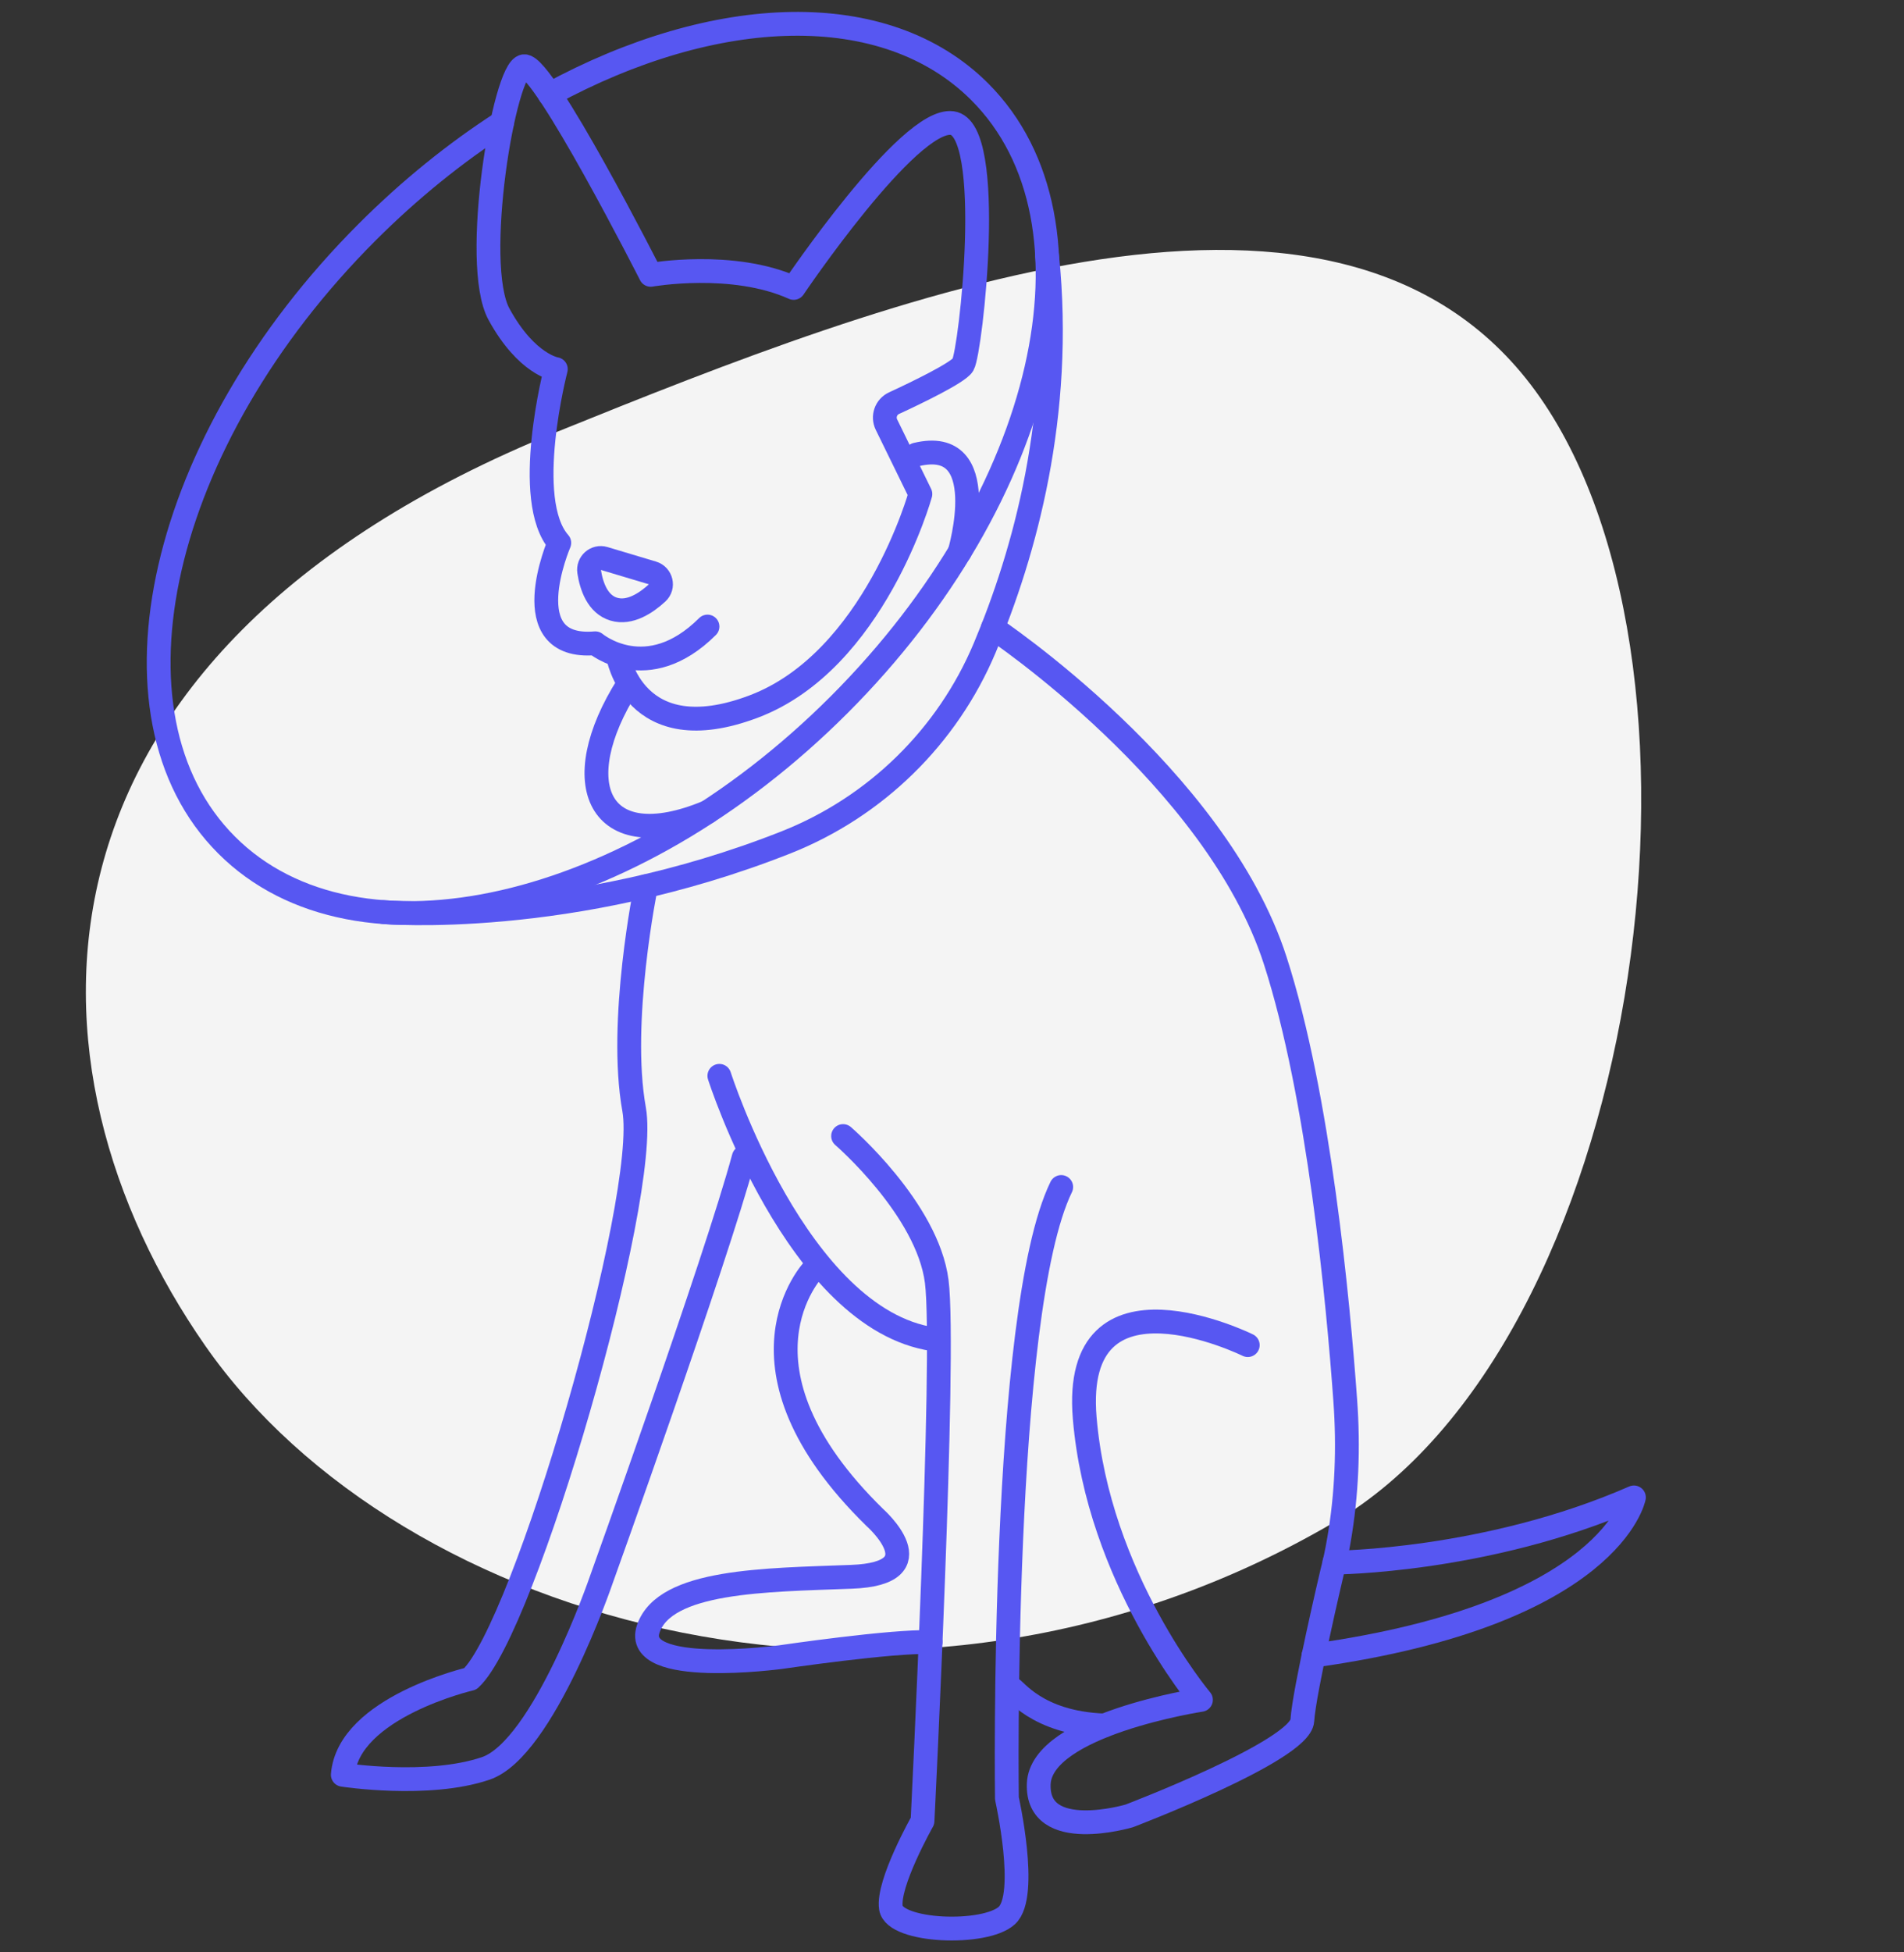
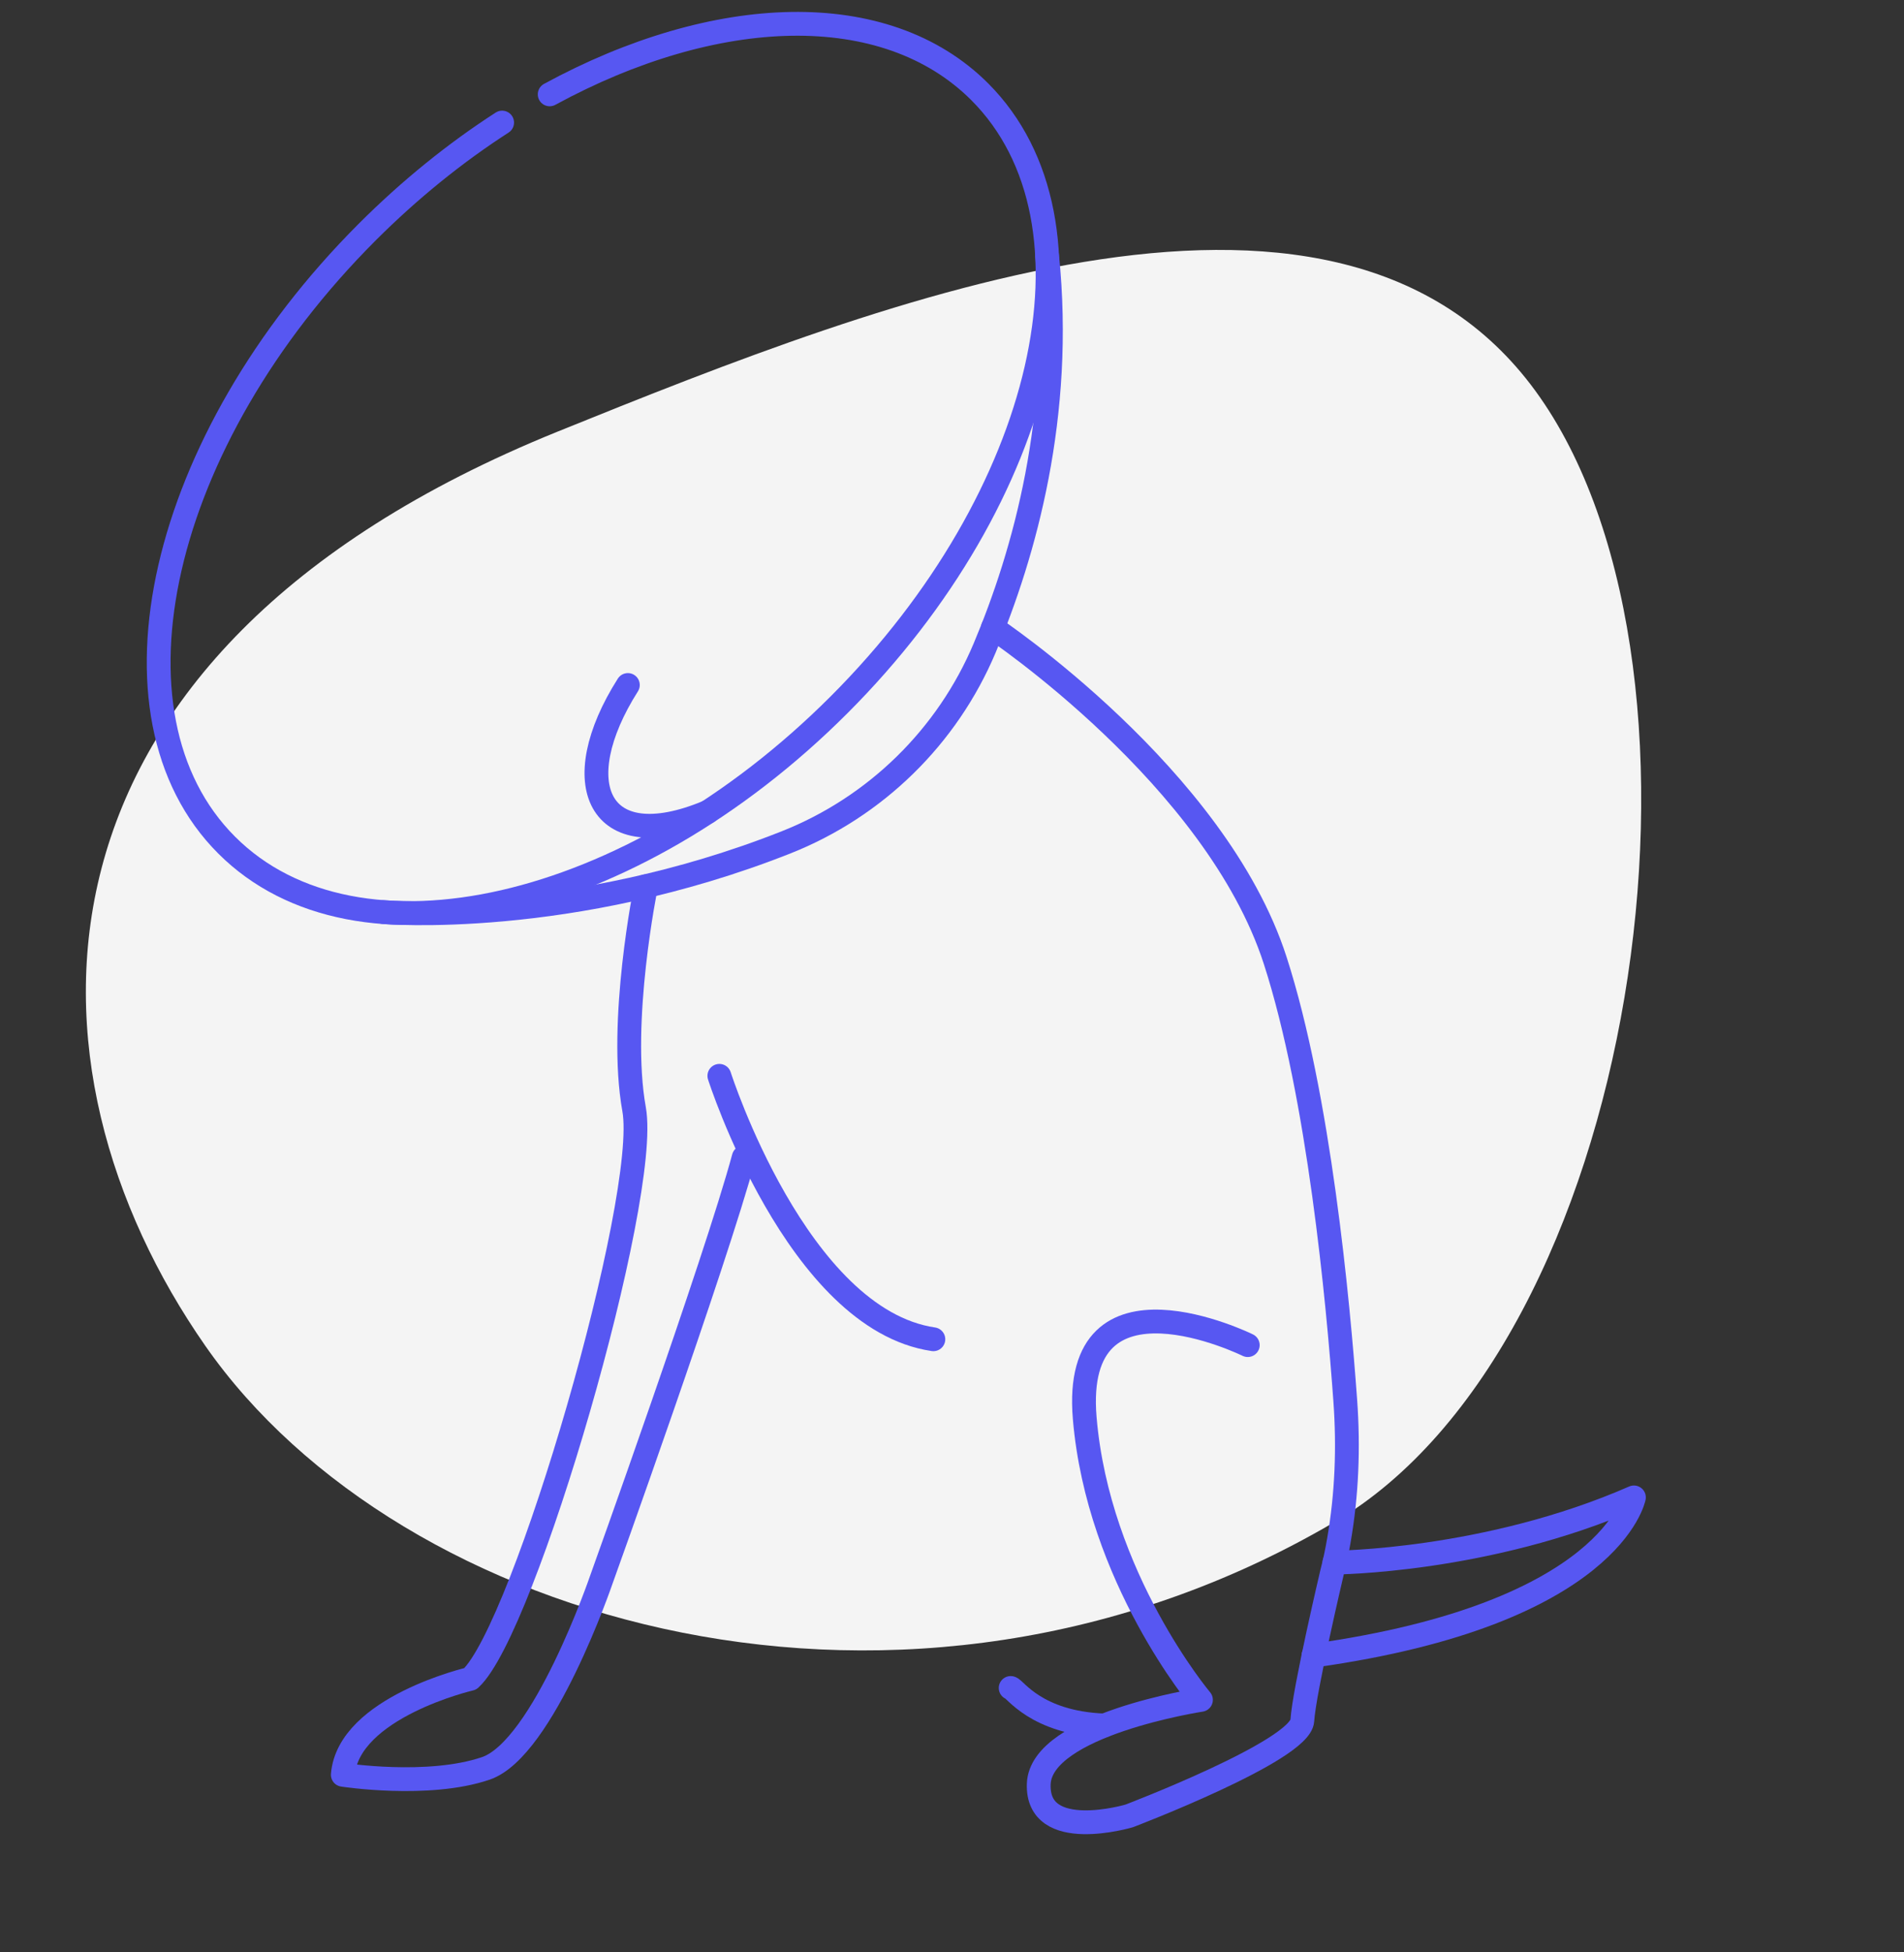
<svg xmlns="http://www.w3.org/2000/svg" width="80" height="82" viewBox="0 0 80 82" fill="none">
  <rect x="0" y="0" width="80" height="82" fill="#333333" stroke="none" />
  <path d="M23.401 18.139C37.448 12.456 56.535 4.975 64.706 16.688C72.878 28.402 68.886 56.441 56.033 63.949C38.086 74.449 16.803 68.247 8.632 56.533C0.461 44.82 0.241 27.527 23.401 18.139Z" fill="#F4F4F4" />
  <path d="M27.142 37.221C27.142 37.221 25.977 42.903 26.643 46.59C27.309 50.278 22.042 68.44 19.76 70.512C19.76 70.512 14.635 71.703 14.404 74.541C14.404 74.541 17.987 75.097 20.411 74.273C22.834 73.45 25.258 66.368 25.258 66.368C25.258 66.368 30.069 52.985 31.249 48.61" stroke="#5757F2" stroke-miterlimit="10" stroke-linecap="round" stroke-linejoin="round" />
  <path d="M30.225 45.185C30.225 45.185 33.493 55.409 39.217 56.249" stroke="#5757F2" stroke-miterlimit="10" stroke-linecap="round" stroke-linejoin="round" />
-   <path d="M35.424 47.714C35.424 47.714 38.971 50.772 39.359 53.825C39.747 56.879 38.761 76.483 38.761 76.483C38.761 76.483 37.271 79.116 37.434 80.134C37.596 81.151 41.394 81.293 42.307 80.449C43.22 79.604 42.307 75.533 42.307 75.533C42.307 75.533 42.029 55.1 44.589 49.854" stroke="#5757F2" stroke-miterlimit="10" stroke-linecap="round" stroke-linejoin="round" />
-   <path d="M34.192 53.3C34.192 53.3 30.258 57.377 36.757 63.735C36.757 63.735 39.428 66.09 35.776 66.226C32.125 66.363 27.944 66.368 27.241 68.403C26.538 70.439 32.791 69.6 32.791 69.6C32.791 69.6 37.508 68.907 39.102 68.97" stroke="#5757F2" stroke-miterlimit="10" stroke-linecap="round" stroke-linejoin="round" />
  <path d="M52.427 56.495C52.427 56.495 45.014 52.844 45.576 59.554C46.137 66.263 50.46 71.394 50.46 71.394C50.46 71.394 43.74 72.422 43.645 74.924C43.551 77.427 47.449 76.267 47.449 76.267C47.449 76.267 54.641 73.529 54.719 72.265C54.798 71 55.973 66.022 55.973 66.022C56.078 65.623 56.173 65.177 56.251 64.721C56.592 62.775 56.666 60.797 56.524 58.83C56.225 54.664 55.417 46.03 53.581 40.343C51.089 32.616 41.715 26.368 41.715 26.368" stroke="#5757F2" stroke-miterlimit="10" stroke-linecap="round" stroke-linejoin="round" />
-   <path d="M27.419 24.065C27.787 24.175 27.897 24.642 27.614 24.899C27.152 25.324 26.465 25.785 25.793 25.586C25.106 25.382 24.849 24.616 24.755 24.012C24.697 23.65 25.033 23.351 25.384 23.456L27.419 24.065Z" stroke="#5757F2" stroke-miterlimit="10" stroke-linecap="round" stroke-linejoin="round" />
-   <path d="M25.956 27.511C25.956 27.511 26.617 31.587 31.674 29.672C36.731 27.758 38.672 20.749 38.672 20.749L37.245 17.832C37.082 17.497 37.224 17.093 37.56 16.935C38.514 16.495 40.272 15.645 40.461 15.32C40.791 14.753 41.835 5.405 40.004 5.169C38.173 4.933 33.347 12.093 33.347 12.093C30.777 10.934 27.34 11.543 27.34 11.543C27.34 11.543 22.85 2.703 22.021 2.782C21.192 2.86 19.807 11.081 20.967 13.2C22.126 15.32 23.354 15.503 23.354 15.503C23.354 15.503 21.916 21.011 23.5 22.8C23.5 22.8 21.549 27.312 25.011 27.018C25.011 27.018 27.183 28.849 29.727 26.315" stroke="#5757F2" stroke-miterlimit="10" stroke-linecap="round" stroke-linejoin="round" />
  <path d="M23.096 3.963C30.053 0.18 37.192 -0.113 41.163 3.852C46.64 9.329 43.996 20.855 35.262 29.594C26.527 38.334 14.997 40.973 9.52 35.491C4.043 30.014 6.687 18.489 15.422 9.754C17.221 7.955 19.136 6.413 21.098 5.148" stroke="#5757F2" stroke-miterlimit="10" stroke-linecap="round" stroke-linejoin="round" />
  <path d="M29.728 34.106C25.117 36.02 23.763 32.894 26.381 28.77" stroke="#5757F2" stroke-miterlimit="10" stroke-linecap="round" stroke-linejoin="round" />
  <path d="M56.067 65.629C56.067 65.629 62.473 65.597 68.652 62.891C68.652 62.891 67.719 67.785 55.186 69.537" stroke="#5757F2" stroke-miterlimit="10" stroke-linecap="round" stroke-linejoin="round" />
  <path d="M42.465 70.895C42.627 70.895 43.514 72.359 46.389 72.469" stroke="#5757F2" stroke-miterlimit="10" stroke-linecap="round" stroke-linejoin="round" />
  <path d="M16.115 38.308C16.115 38.308 23.926 38.979 33.038 35.375C36.794 33.885 39.806 30.937 41.374 27.212C43.047 23.236 44.679 17.429 43.997 10.756" stroke="#5757F2" stroke-miterlimit="10" stroke-linecap="round" stroke-linejoin="round" />
-   <path d="M40.319 23.194C40.319 23.194 41.761 18.305 38.498 19.092" stroke="#5757F2" stroke-miterlimit="10" stroke-linecap="round" stroke-linejoin="round" />
</svg>